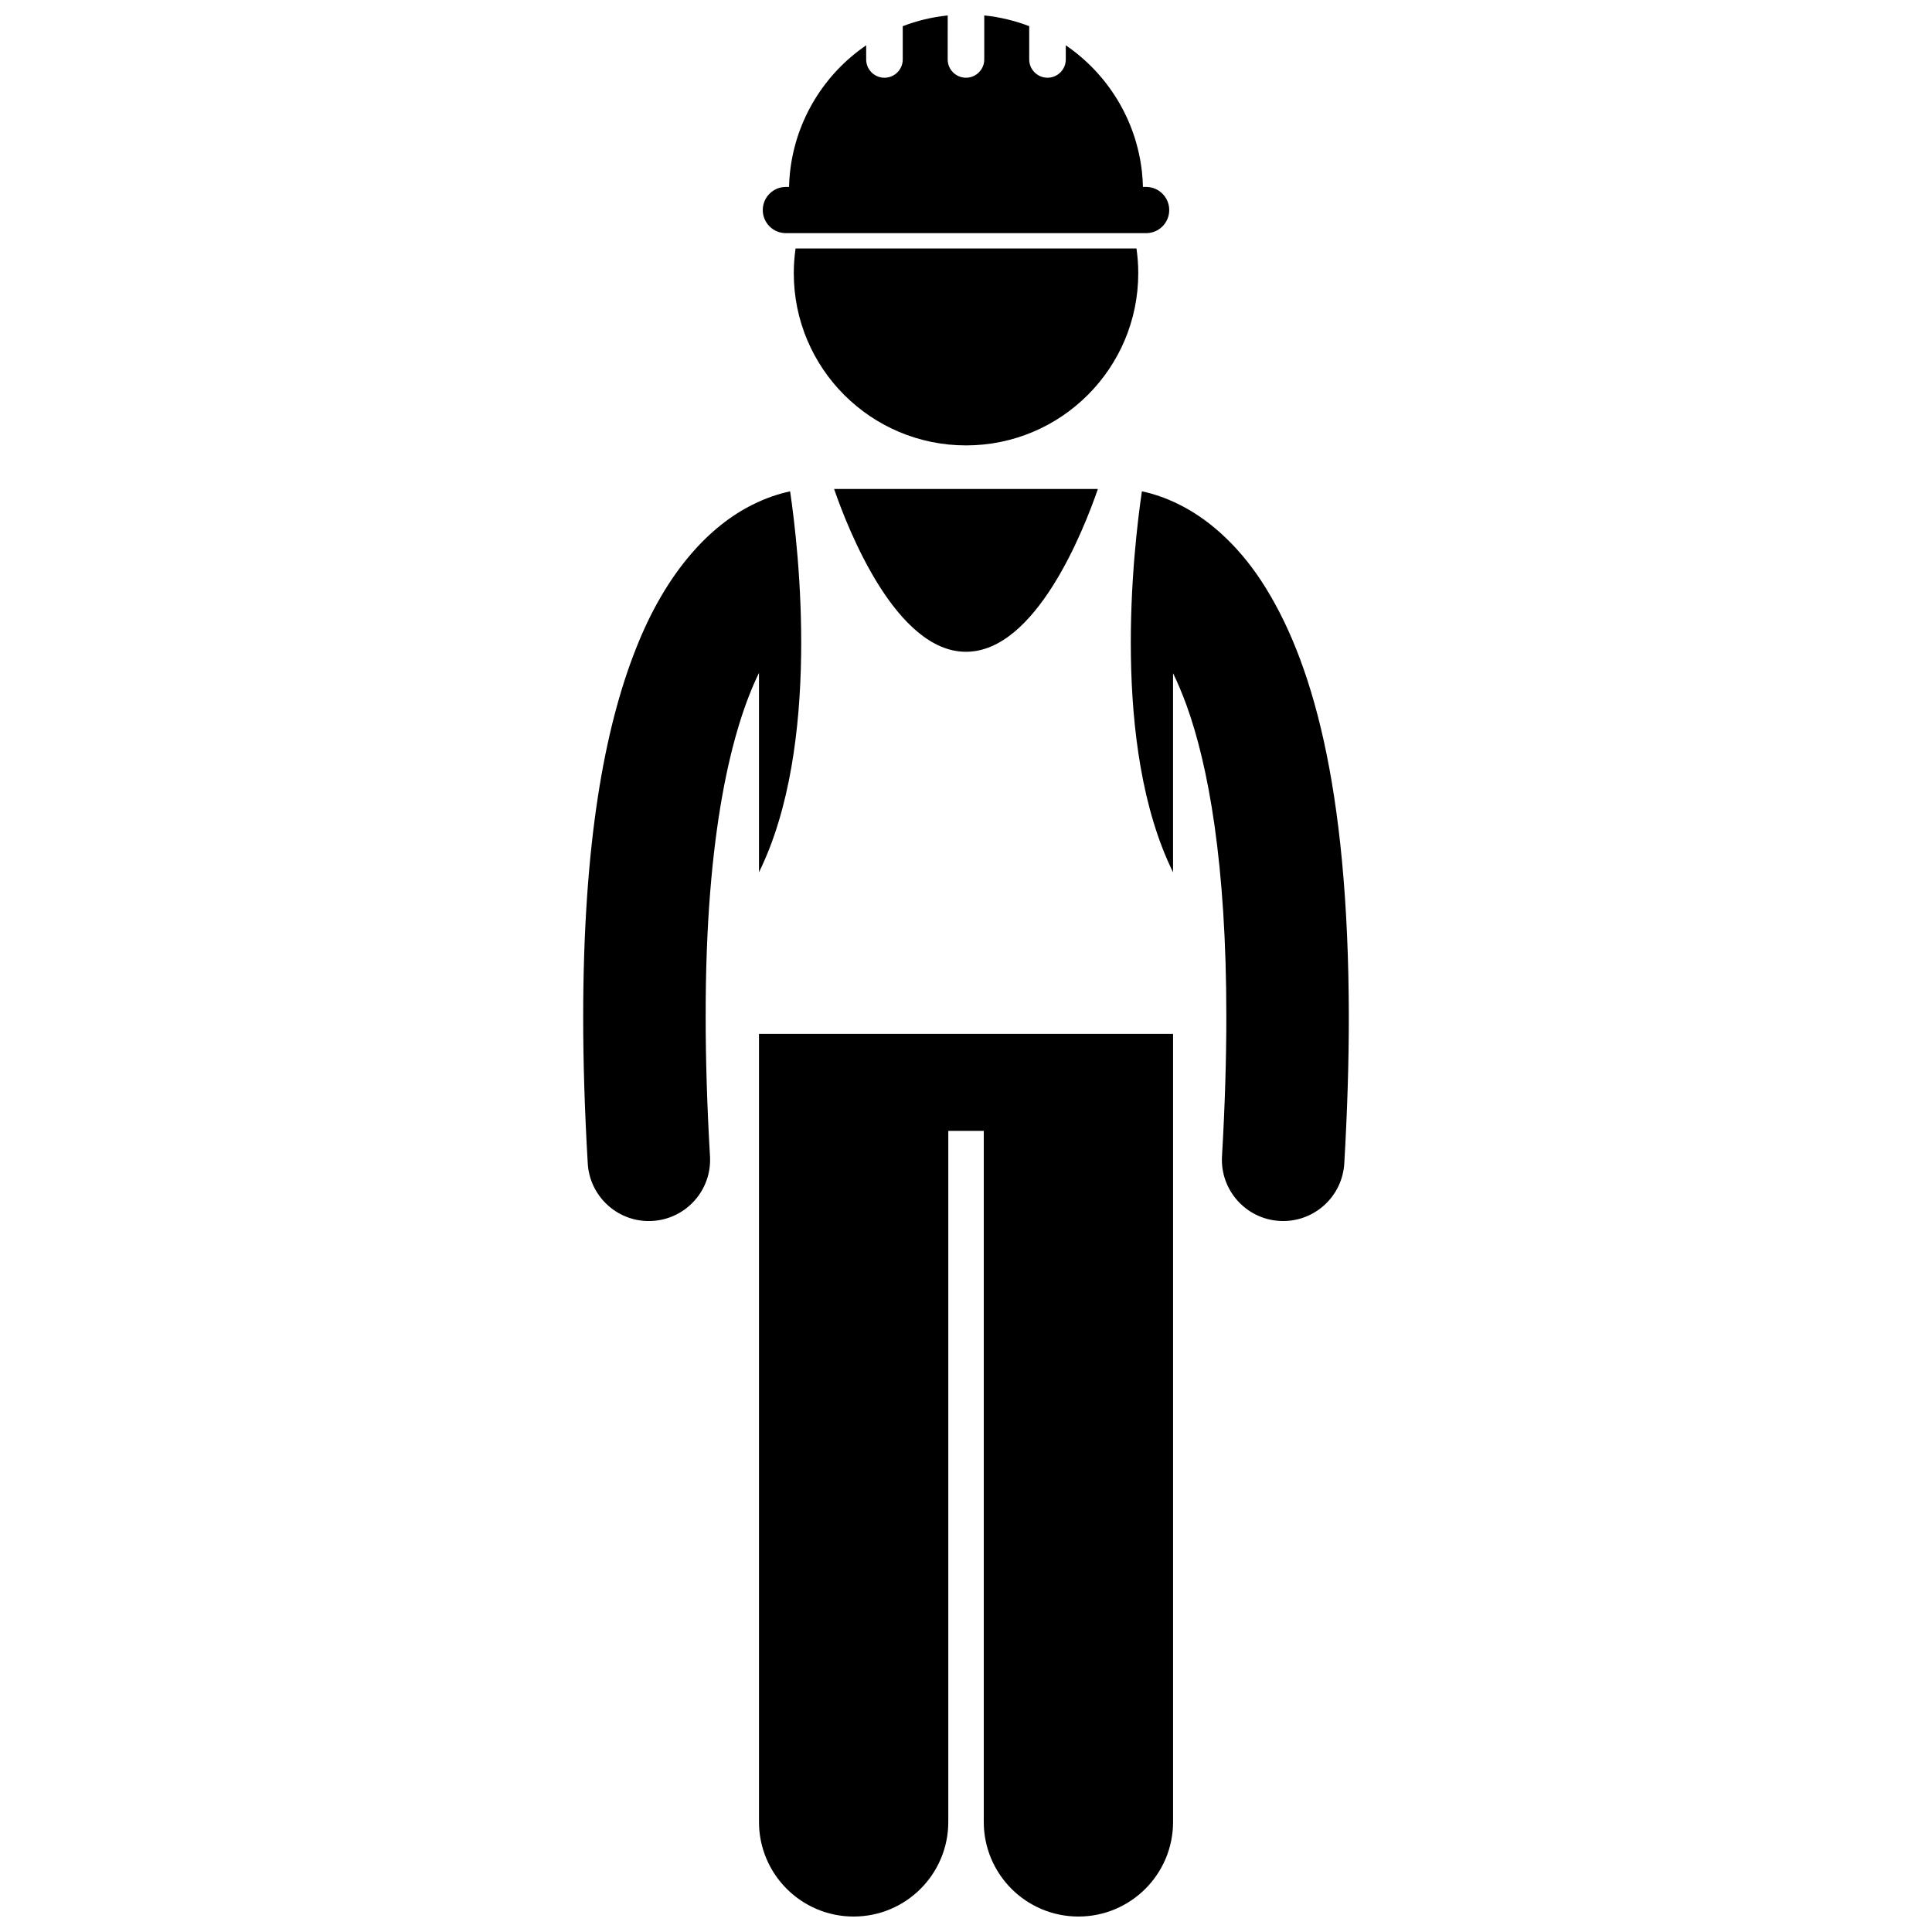
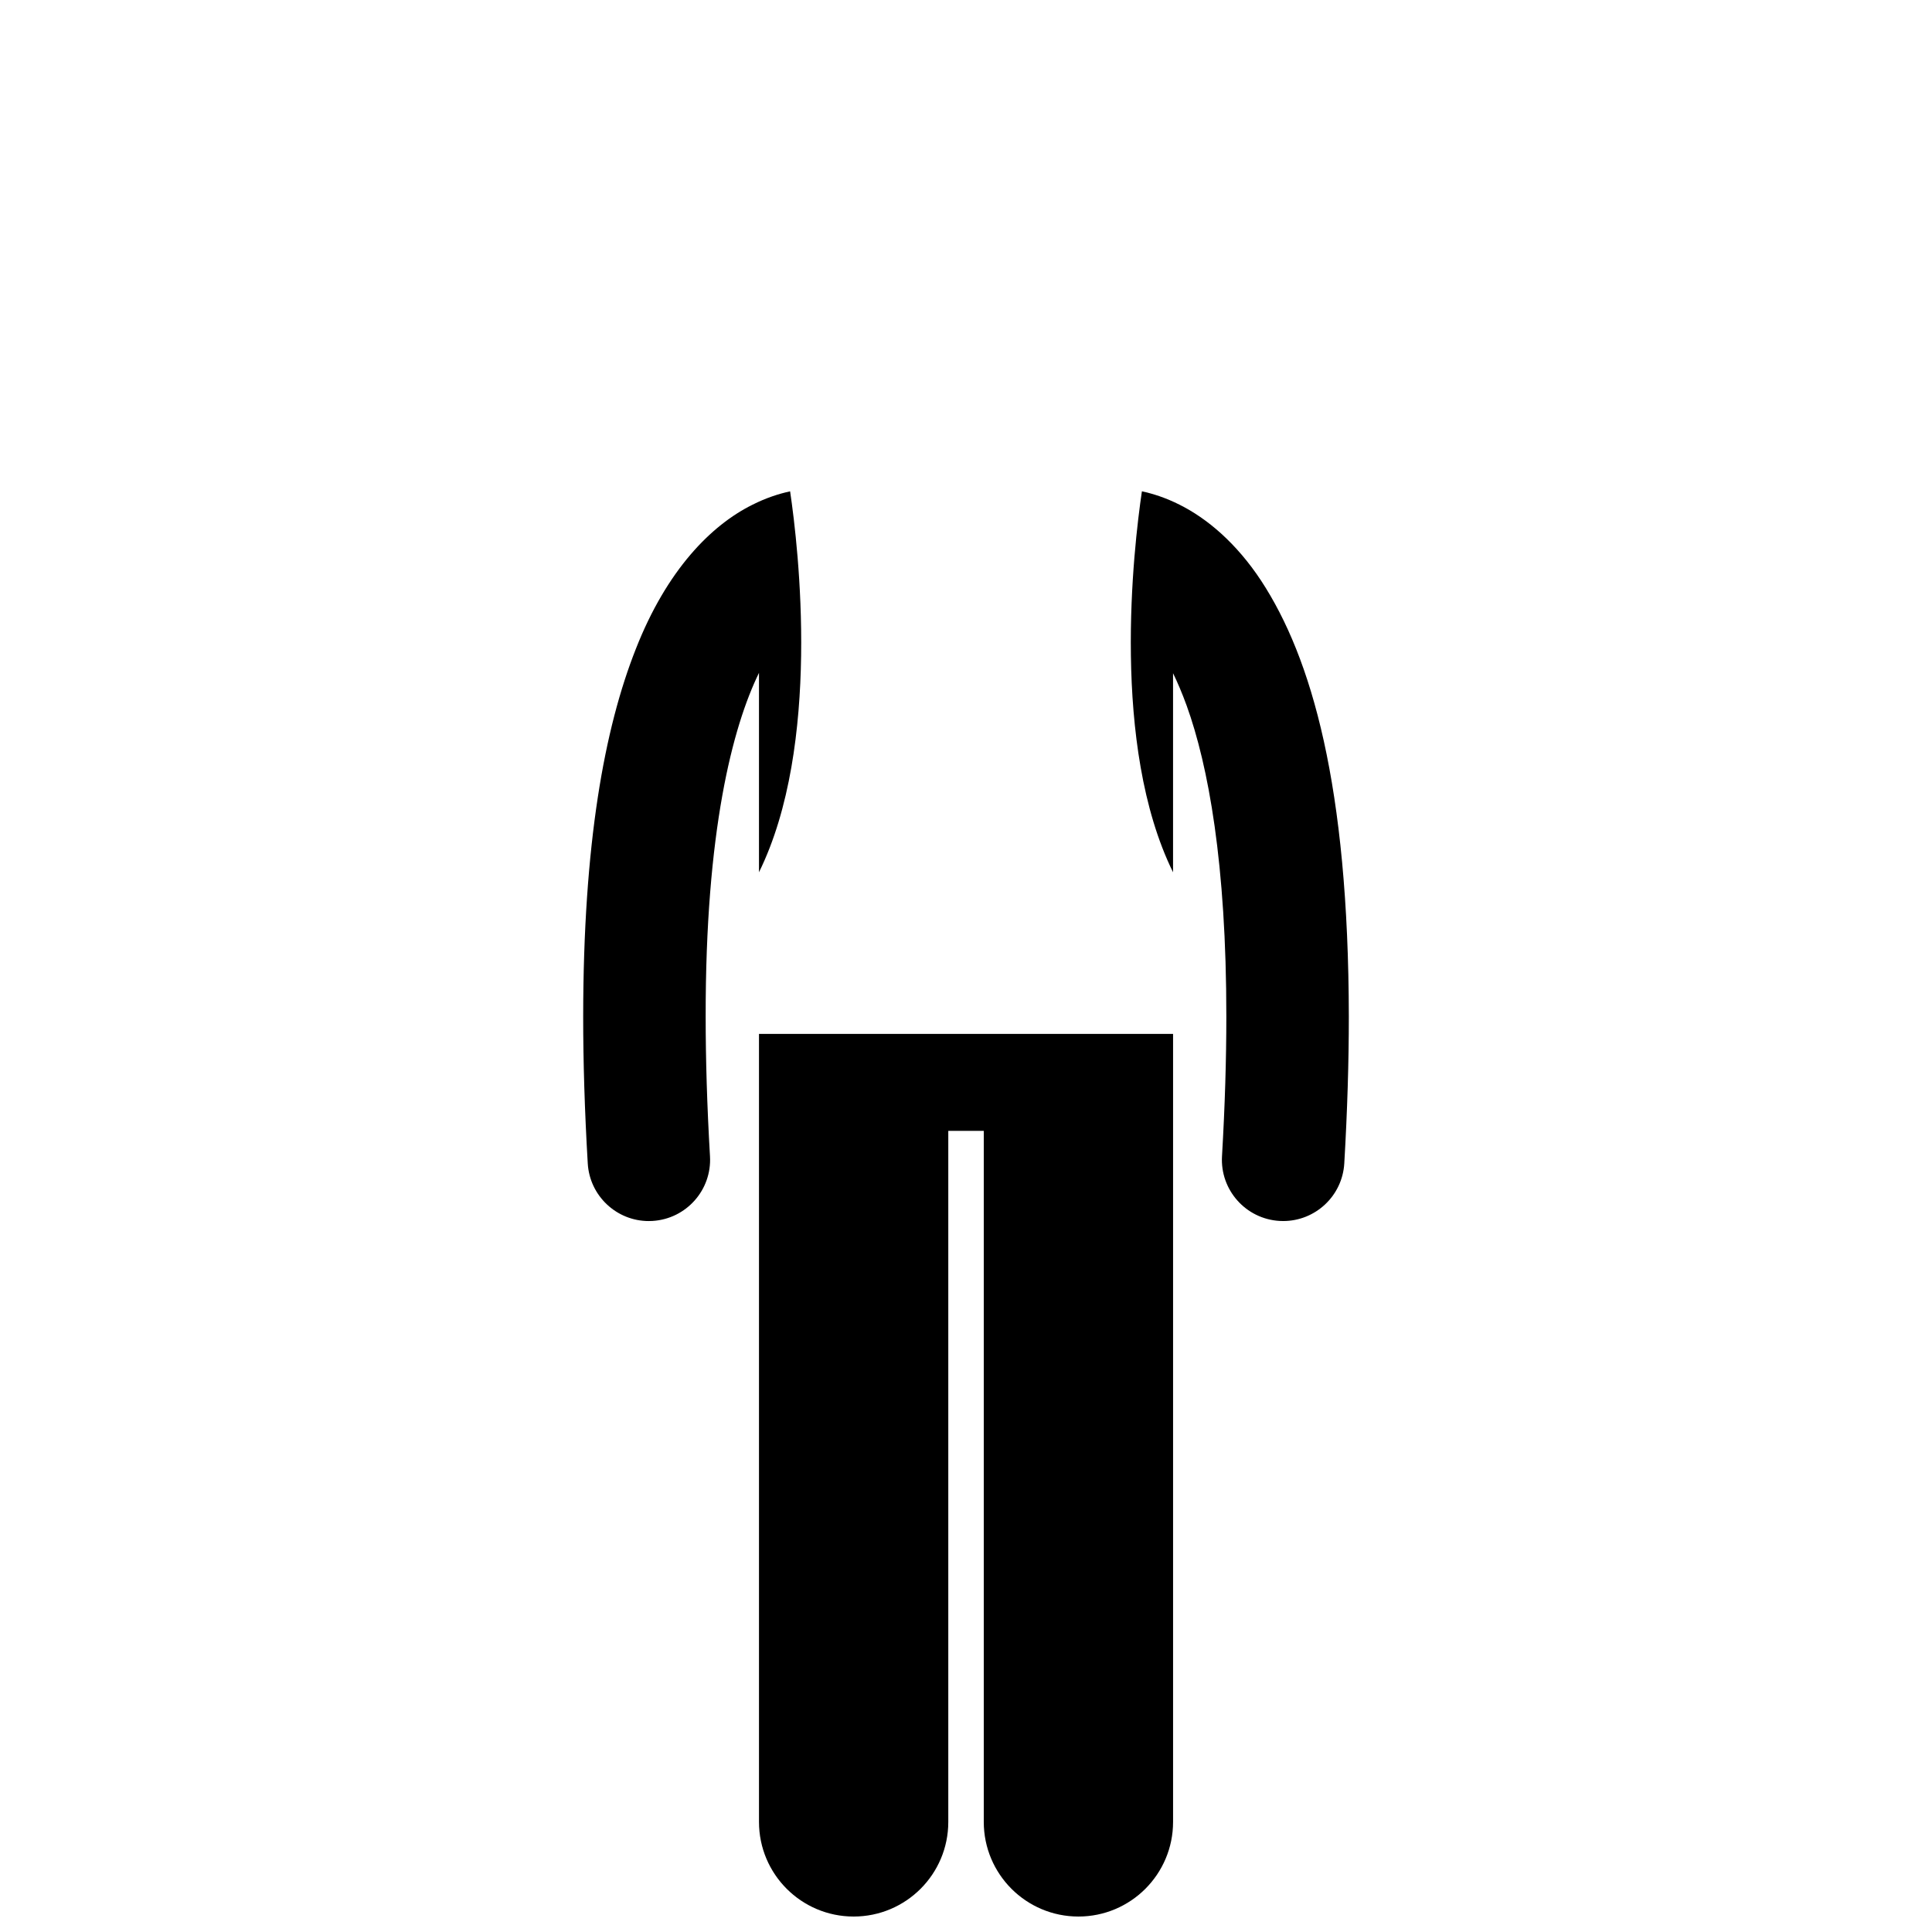
<svg xmlns="http://www.w3.org/2000/svg" width="800px" height="800px" version="1.1" viewBox="144 144 512 512">
  <defs>
    <clipPath id="b">
      <path d="m345 417h110v234.9h-110z" />
    </clipPath>
    <clipPath id="a">
      <path d="m346 148.09h108v57.906h-108z" />
    </clipPath>
  </defs>
  <path d="m315.94 467.59c0.32 0 0.641-0.008 0.965-0.027 8.949-0.527 15.777-8.207 15.25-17.148-0.789-13.496-1.145-25.785-1.145-36.969-0.066-49.129 7.094-76.723 14.129-91.129v52.844c16.535-33.59 10.492-85.777 8.25-100.95-2.945 0.633-6.352 1.719-9.98 3.551-10.91 5.406-22.676 17.242-30.906 38.215-8.328 21.059-13.926 51.504-13.953 97.473 0 11.875 0.383 24.797 1.211 38.863 0.504 8.625 7.652 15.281 16.18 15.281z" />
  <g clip-path="url(#b)">
    <path d="m345.14 417.99v208.83c0 13.855 11.234 25.082 25.082 25.082 13.852 0 25.086-11.223 25.086-25.082v-183.13h9.402v183.13c0 13.855 11.234 25.082 25.082 25.082 13.852 0 25.086-11.223 25.086-25.082v-208.83z" />
  </g>
  <path d="m454.87 375.17v-52.762c1.199 2.469 2.41 5.293 3.609 8.594 5.719 15.852 10.531 41.852 10.512 82.445 0 11.184-0.359 23.473-1.148 36.969-0.52 8.949 6.309 16.621 15.258 17.145 0.32 0.02 0.641 0.027 0.961 0.027 8.531 0 15.684-6.66 16.188-15.281 0.82-14.066 1.203-26.984 1.203-38.859-0.082-61.23-9.863-95.117-23.199-115.5-6.66-10.113-14.457-16.602-21.664-20.195-3.629-1.828-7.027-2.918-9.973-3.547-2.242 15.18-8.289 67.371 8.254 100.96z" />
-   <path d="m400 316.73c18.484 0 31.148-32.113 34.953-43.145h-69.91c3.809 11.035 16.473 43.145 34.957 43.145z" />
-   <path d="m354.36 216.39c0 25.207 20.438 45.645 45.645 45.645s45.645-20.438 45.645-45.645c0-2.223-0.168-4.402-0.473-6.543h-90.344c-0.305 2.137-0.473 4.32-0.473 6.543z" />
  <g clip-path="url(#a)">
-     <path d="m352.26 193.54c-3.379 0-6.117 2.746-6.117 6.125 0 3.383 2.738 6.121 6.117 6.121h95.477c3.383 0 6.121-2.738 6.121-6.121 0-3.379-2.738-6.125-6.121-6.125h-0.844c-0.035-1.367-0.125-2.719-0.273-4.059-1.559-13.898-9.184-25.965-20.176-33.477v3.746c0 2.672-2.168 4.848-4.844 4.848-2.672 0-4.848-2.172-4.848-4.848v-8.816c-3.762-1.438-7.754-2.414-11.914-2.844v11.66c0 2.672-2.168 4.848-4.844 4.848-2.68 0-4.848-2.172-4.848-4.848l0.004-11.656c-4.16 0.426-8.152 1.402-11.914 2.844v8.816c0 2.672-2.168 4.848-4.848 4.848-2.672 0-4.844-2.172-4.844-4.848l0.004-3.75c-10.988 7.516-18.613 19.574-20.172 33.477-0.148 1.336-0.238 2.691-0.273 4.059z" />
-   </g>
+     </g>
</svg>